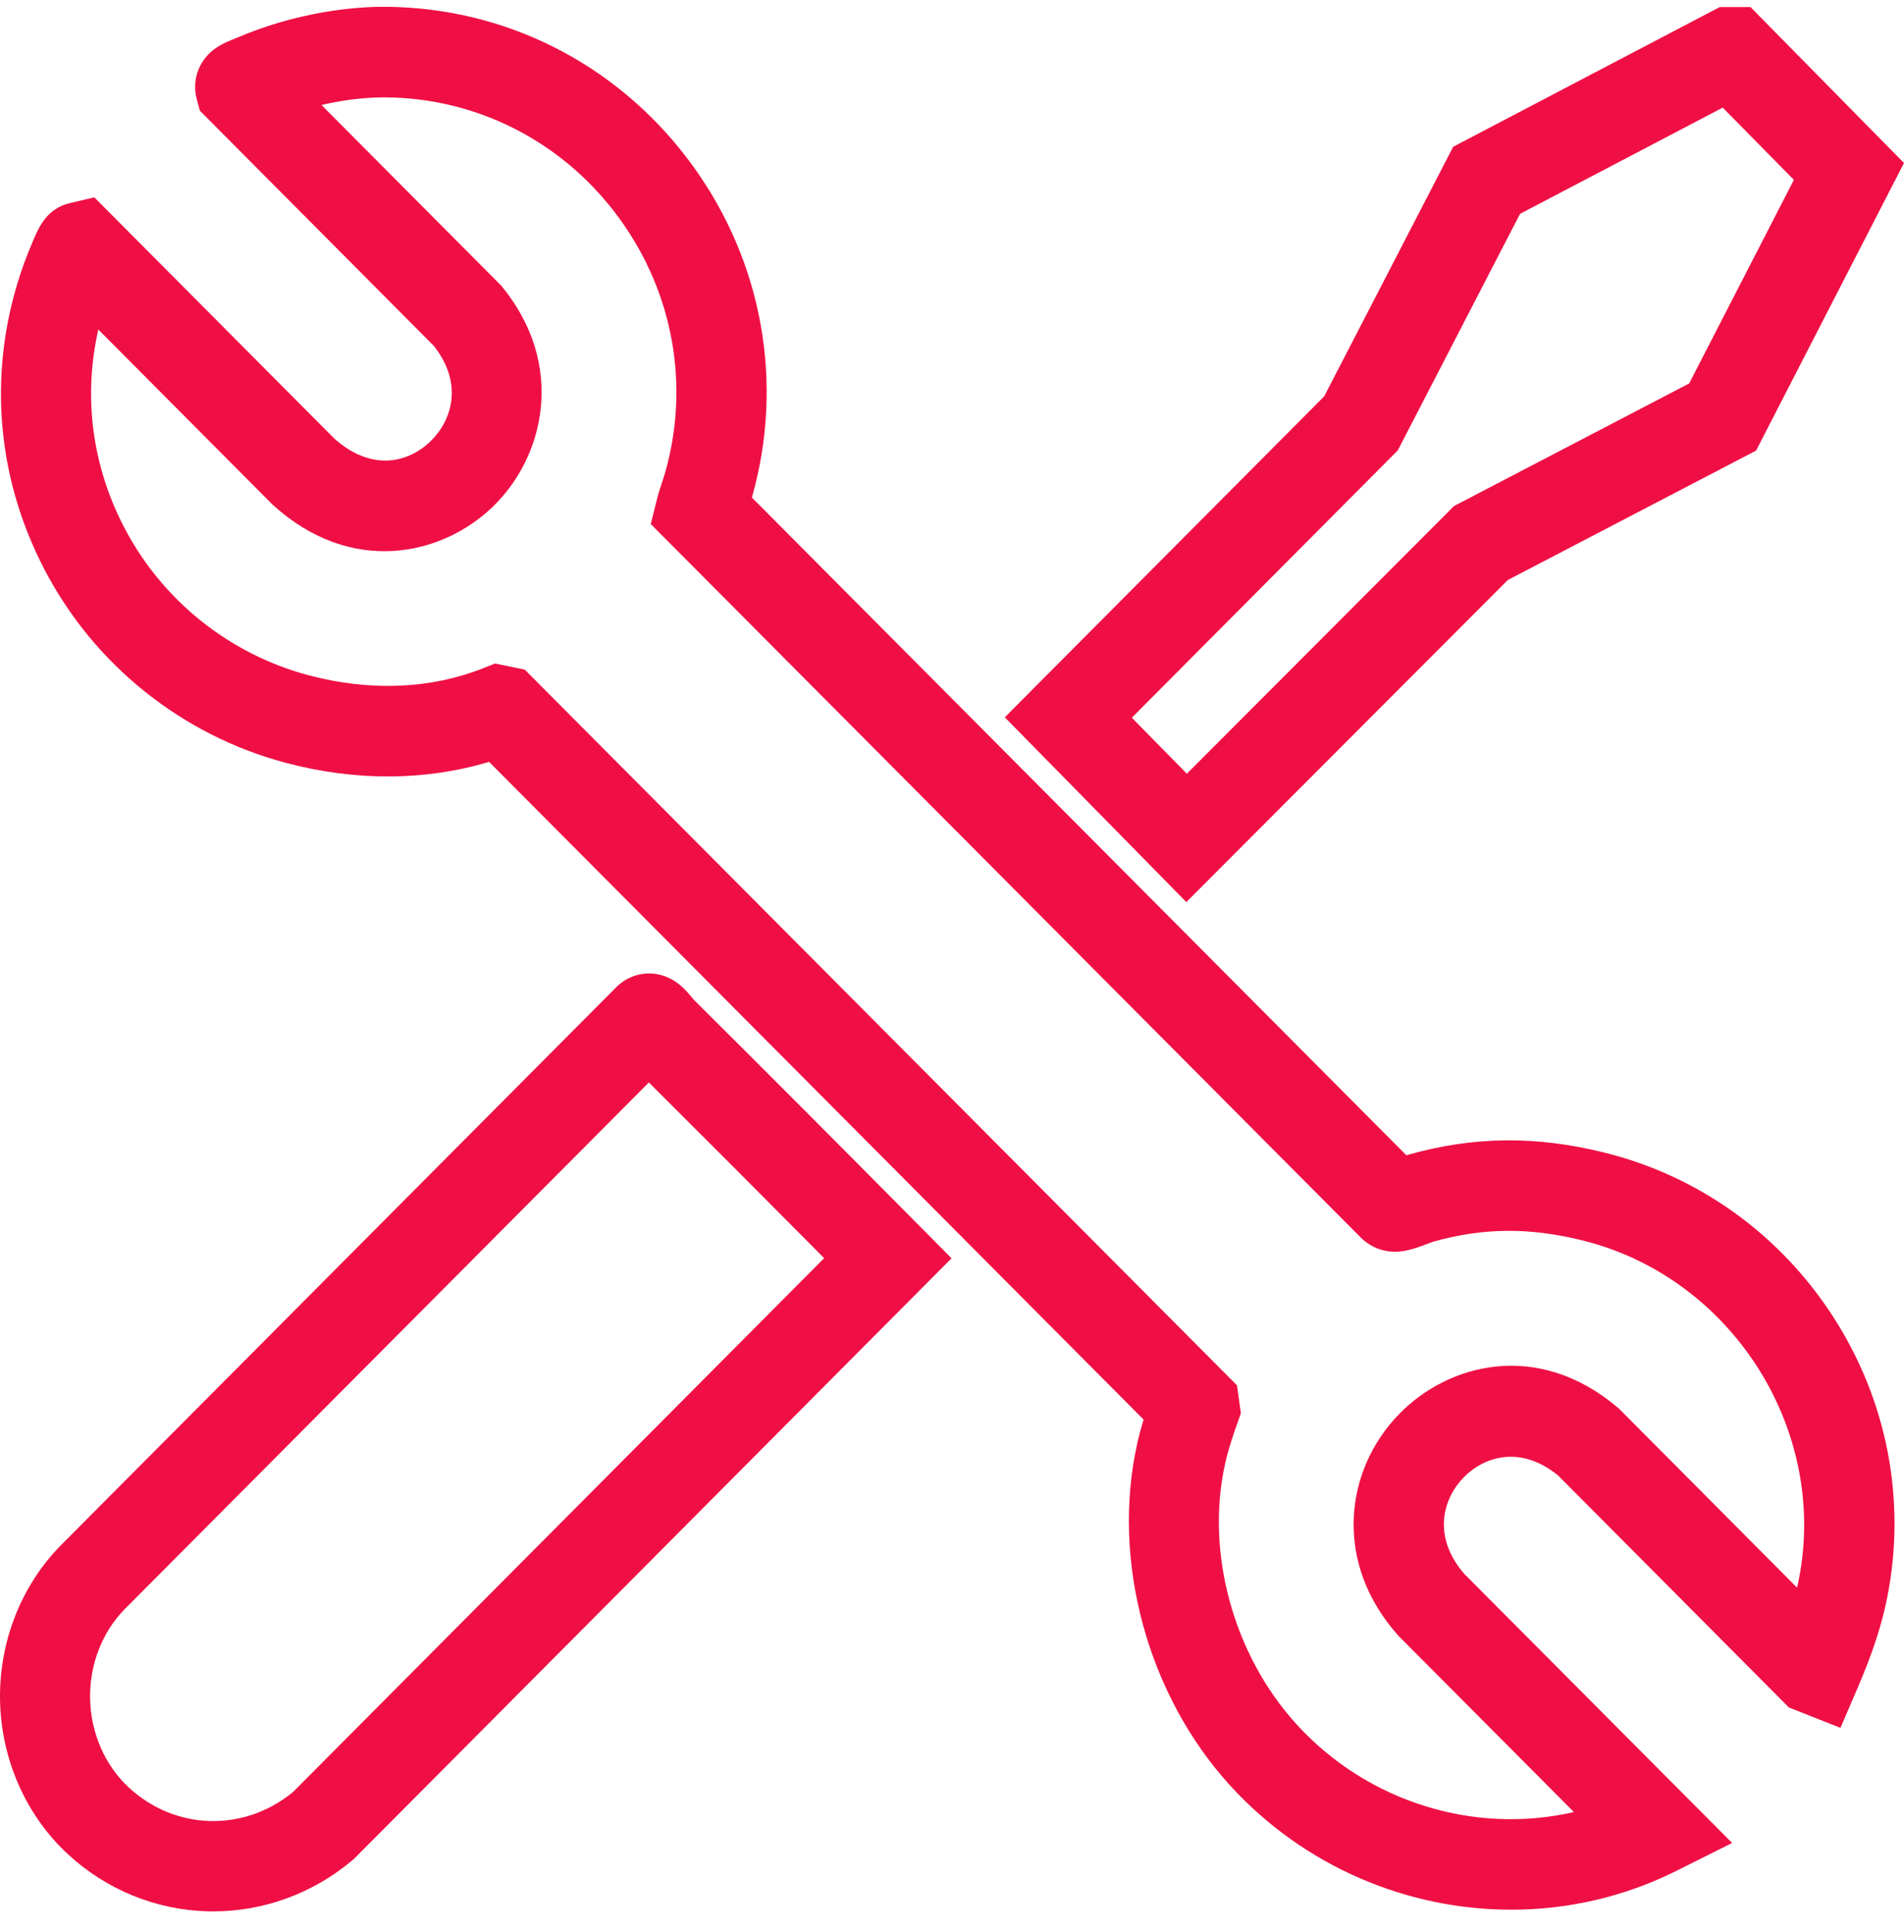
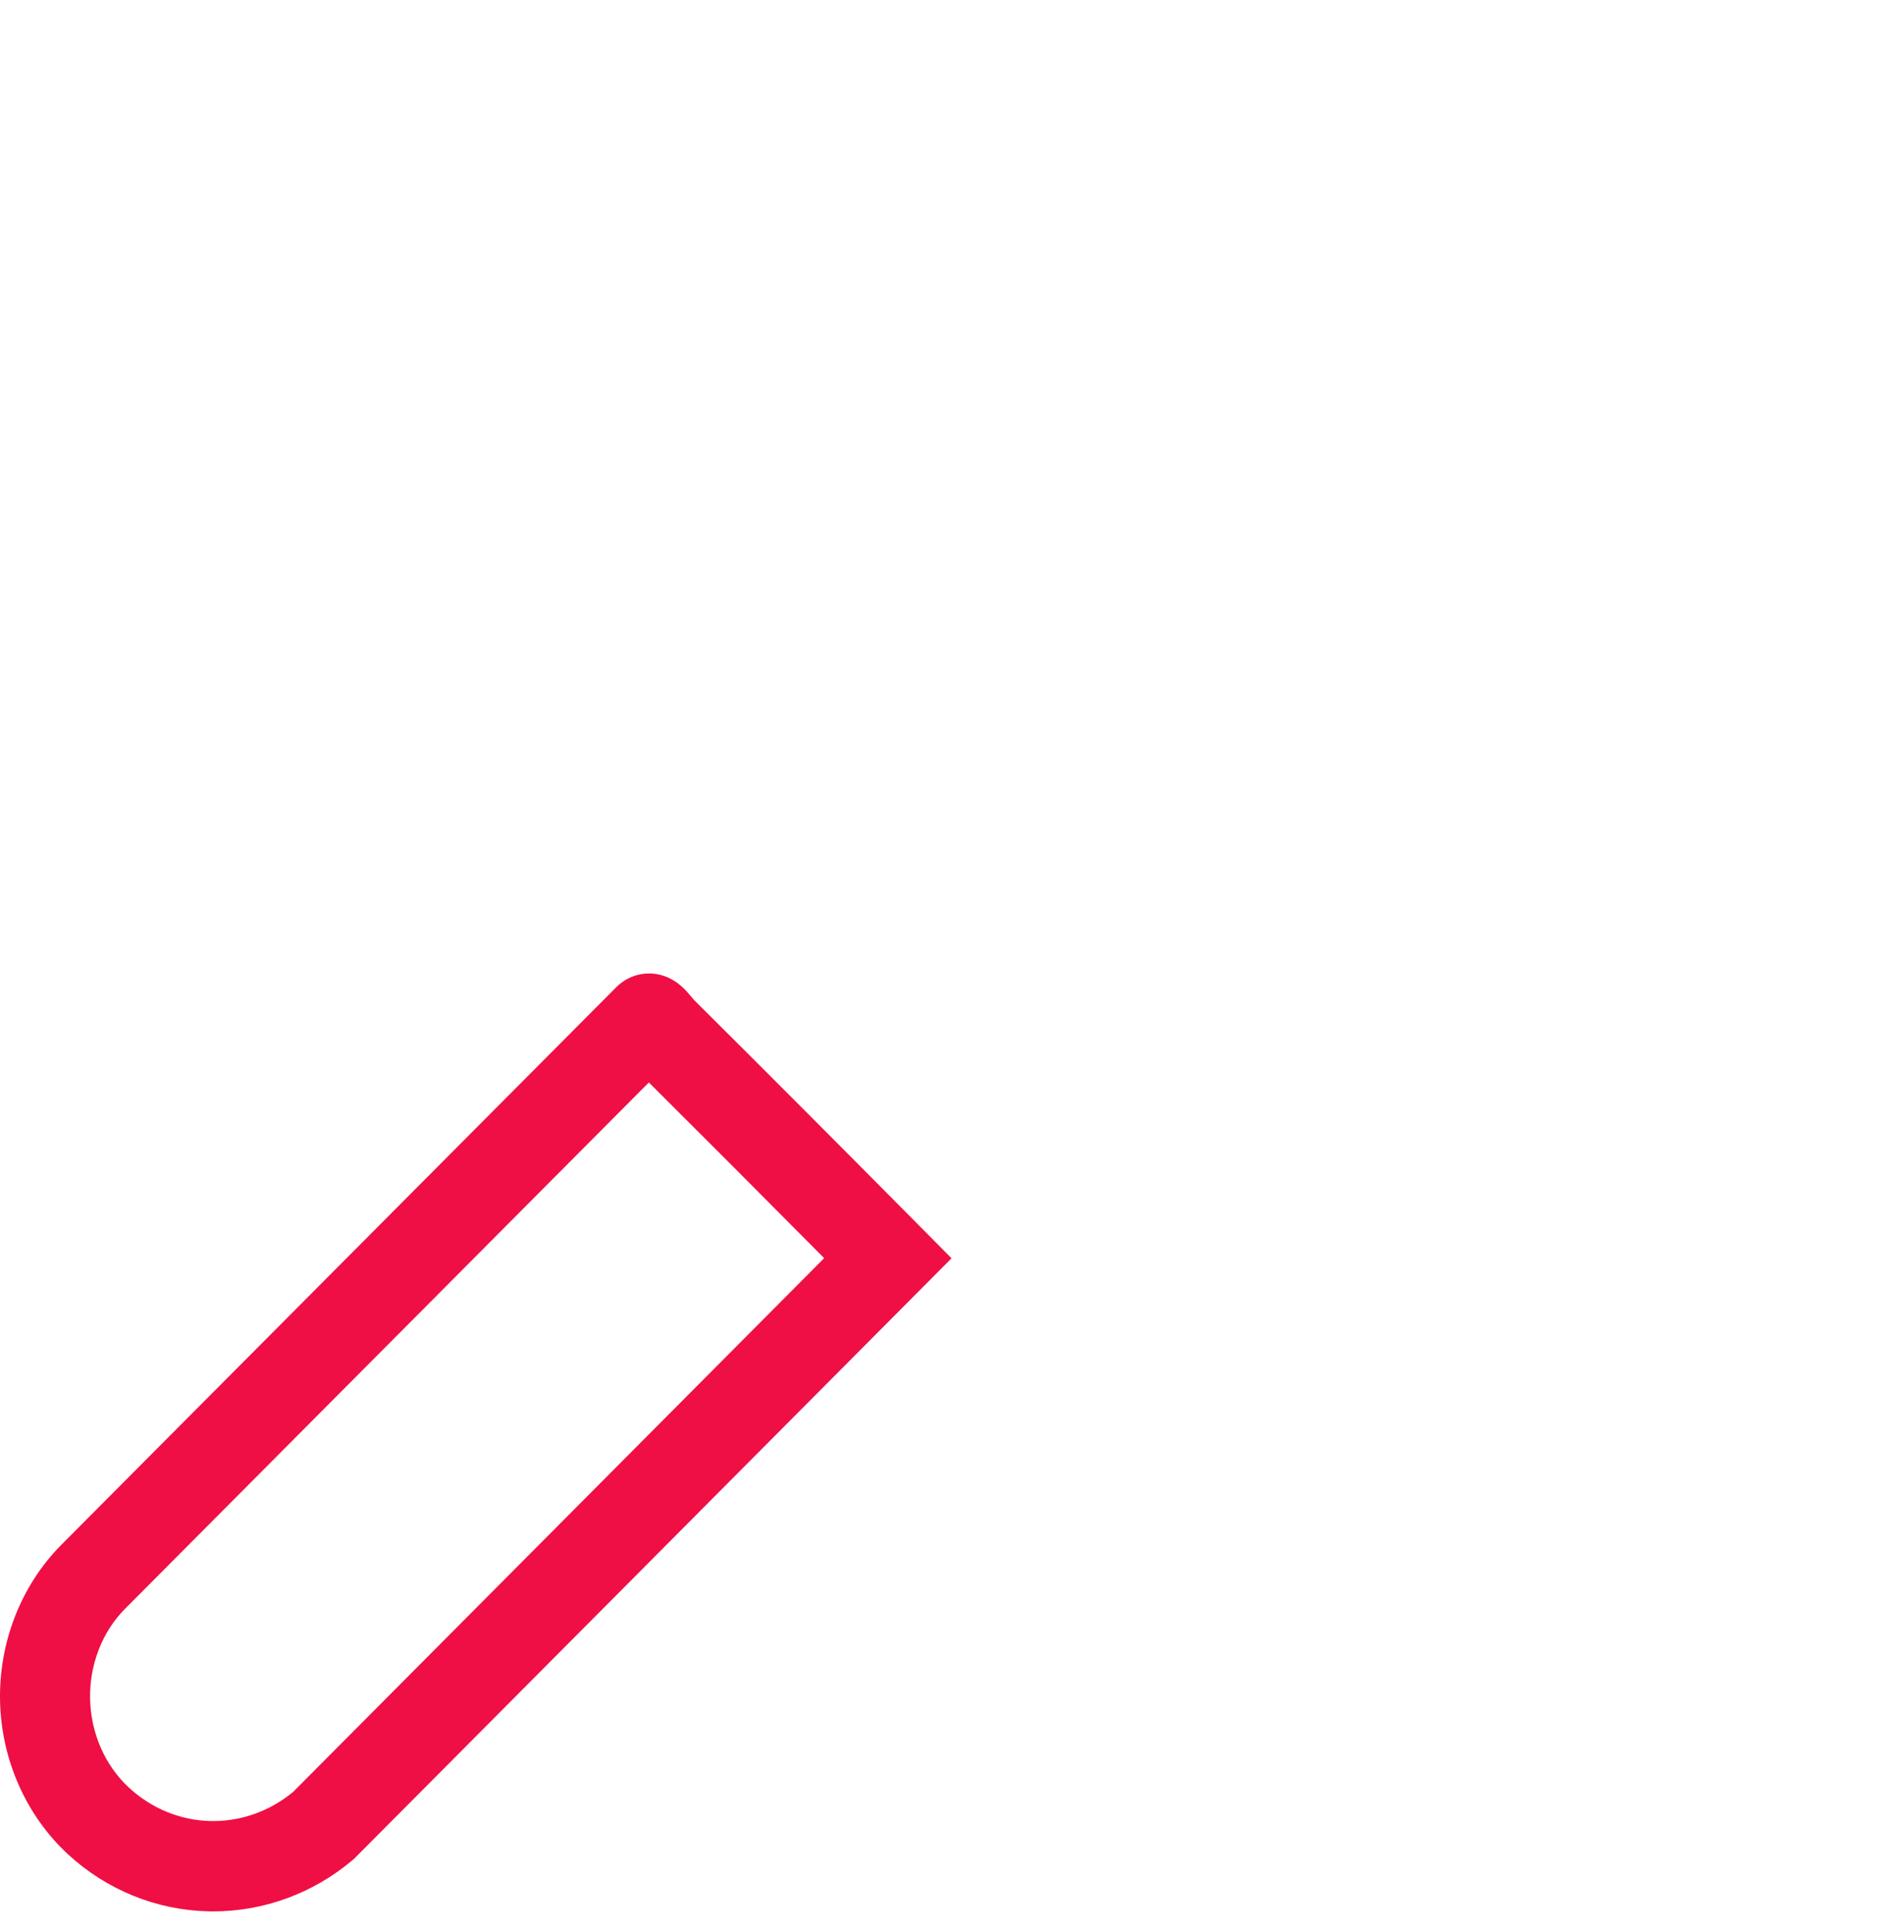
<svg xmlns="http://www.w3.org/2000/svg" width="70" height="71" viewBox="0 0 70 71" fill="none">
  <g clip-path="url(#clip0_476_1041)">
-     <path d="M55.555 70.188C51.726 70.188 47.932 68.597 45.217 65.615C42.188 62.288 40.85 57.36 41.809 53.059C41.877 52.754 41.958 52.456 42.043 52.174L17.981 28.001C15.641 28.703 13.077 28.718 10.505 28.036C6.692 27.025 3.458 24.434 1.633 20.928C-0.201 17.406 -0.466 13.409 0.887 9.671C0.925 9.567 1.045 9.259 1.163 8.974C1.417 8.362 1.706 7.668 2.569 7.465L3.467 7.253L12.286 16.114C13.675 17.357 15.016 16.994 15.811 16.235C16.581 15.501 17.071 14.145 15.955 12.719L7.347 4.068L7.232 3.639C7.038 2.916 7.336 2.154 7.974 1.74C8.175 1.607 8.394 1.515 8.701 1.391C8.74 1.375 8.777 1.362 8.803 1.35C10.293 0.72 12.003 0.333 13.617 0.26C13.921 0.247 14.281 0.247 14.63 0.26C18.959 0.426 22.914 2.558 25.48 6.108C28.041 9.651 28.831 14.082 27.65 18.264C27.648 18.272 27.645 18.279 27.643 18.287L51.706 42.462C51.752 42.448 51.797 42.434 51.843 42.421C54.203 41.766 56.459 41.743 58.939 42.35C62.427 43.203 65.429 45.351 67.396 48.396C69.376 51.463 70.085 55.108 69.393 58.66C69.191 59.7 68.853 60.737 68.299 62.027L67.664 63.505L65.77 62.757L57.286 54.232C55.884 53.087 54.54 53.55 53.809 54.302C53.067 55.066 52.632 56.446 53.827 57.839L63.681 67.736L61.618 68.767C59.699 69.725 57.623 70.189 55.557 70.189L55.555 70.188ZM18.202 24.387L19.292 24.61L45.477 50.916L45.621 51.944L45.483 52.33C45.33 52.763 45.156 53.274 45.043 53.786C44.313 57.058 45.342 60.819 47.662 63.369C50.286 66.252 54.231 67.435 57.864 66.6L51.405 60.113L51.371 60.074C50.245 58.793 49.693 57.294 49.773 55.739C49.844 54.342 50.435 53.005 51.435 51.975C53.242 50.116 56.525 49.244 59.465 51.725L59.52 51.771L66.069 58.352C66.095 58.24 66.118 58.13 66.139 58.02C67.215 52.502 63.633 46.924 58.153 45.583C56.217 45.109 54.542 45.123 52.724 45.628C52.672 45.642 52.553 45.687 52.46 45.722C52.228 45.81 51.965 45.91 51.68 45.966C50.886 46.124 50.35 45.776 50.102 45.554L50.03 45.486L23.925 19.26L24.154 18.345C24.213 18.11 24.286 17.892 24.35 17.699C24.392 17.575 24.43 17.457 24.459 17.354C25.361 14.161 24.755 10.774 22.796 8.063C20.831 5.345 17.808 3.712 14.501 3.586C14.245 3.576 13.976 3.576 13.763 3.586C13.124 3.615 12.464 3.708 11.819 3.859L18.42 10.491L18.473 10.555C20.797 13.414 20.039 16.791 18.091 18.649C16.221 20.434 12.9 21.166 10.031 18.556L9.972 18.499L3.615 12.112C3.055 14.569 3.38 17.109 4.567 19.387C5.962 22.065 8.435 24.046 11.349 24.819C13.599 25.416 15.81 25.328 17.743 24.567L18.198 24.388L18.202 24.387ZM9.787 4.524L9.776 4.531C9.776 4.531 9.78 4.529 9.781 4.529C9.783 4.527 9.785 4.525 9.787 4.524Z" fill="#EF0F44" />
-     <path d="M43.616 33.155L36.941 26.364L48.684 14.566L53.426 5.394L63.227 0.259H64.356L69.999 5.991L64.562 16.561L55.433 21.318L43.614 33.156L43.616 33.155ZM41.611 26.378L43.634 28.437L53.456 18.599L62.102 14.093L65.951 6.611L63.336 3.955L55.884 7.859L51.388 16.555L41.611 26.378Z" fill="#EF0F44" />
    <path d="M7.842 70.25C7.789 70.25 7.736 70.25 7.683 70.249C5.756 70.21 3.91 69.461 2.487 68.14C0.954 66.718 0.048 64.669 0.002 62.519C-0.045 60.368 0.771 58.281 2.239 56.793L22.628 36.312C23.163 35.754 23.969 35.618 24.66 35.976C25.02 36.162 25.253 36.44 25.459 36.685C25.48 36.71 25.5 36.734 25.517 36.754C28.013 39.234 30.729 41.955 33.817 45.071L34.983 46.247L13.013 68.322L12.957 68.369C11.517 69.585 9.706 70.25 7.842 70.25ZM23.855 39.784L4.586 59.14C3.751 59.986 3.285 61.193 3.313 62.446C3.34 63.699 3.858 64.883 4.733 65.695C6.439 67.278 8.968 67.346 10.772 65.864L30.3 46.242C27.96 43.883 25.835 41.755 23.854 39.783L23.855 39.784Z" fill="#EF0F44" />
  </g>
  <defs>
    <clipPath id="clip0_476_1041">
      <rect width="70" height="70" fill="white" transform="translate(0 0.25)" />
    </clipPath>
  </defs>
</svg>